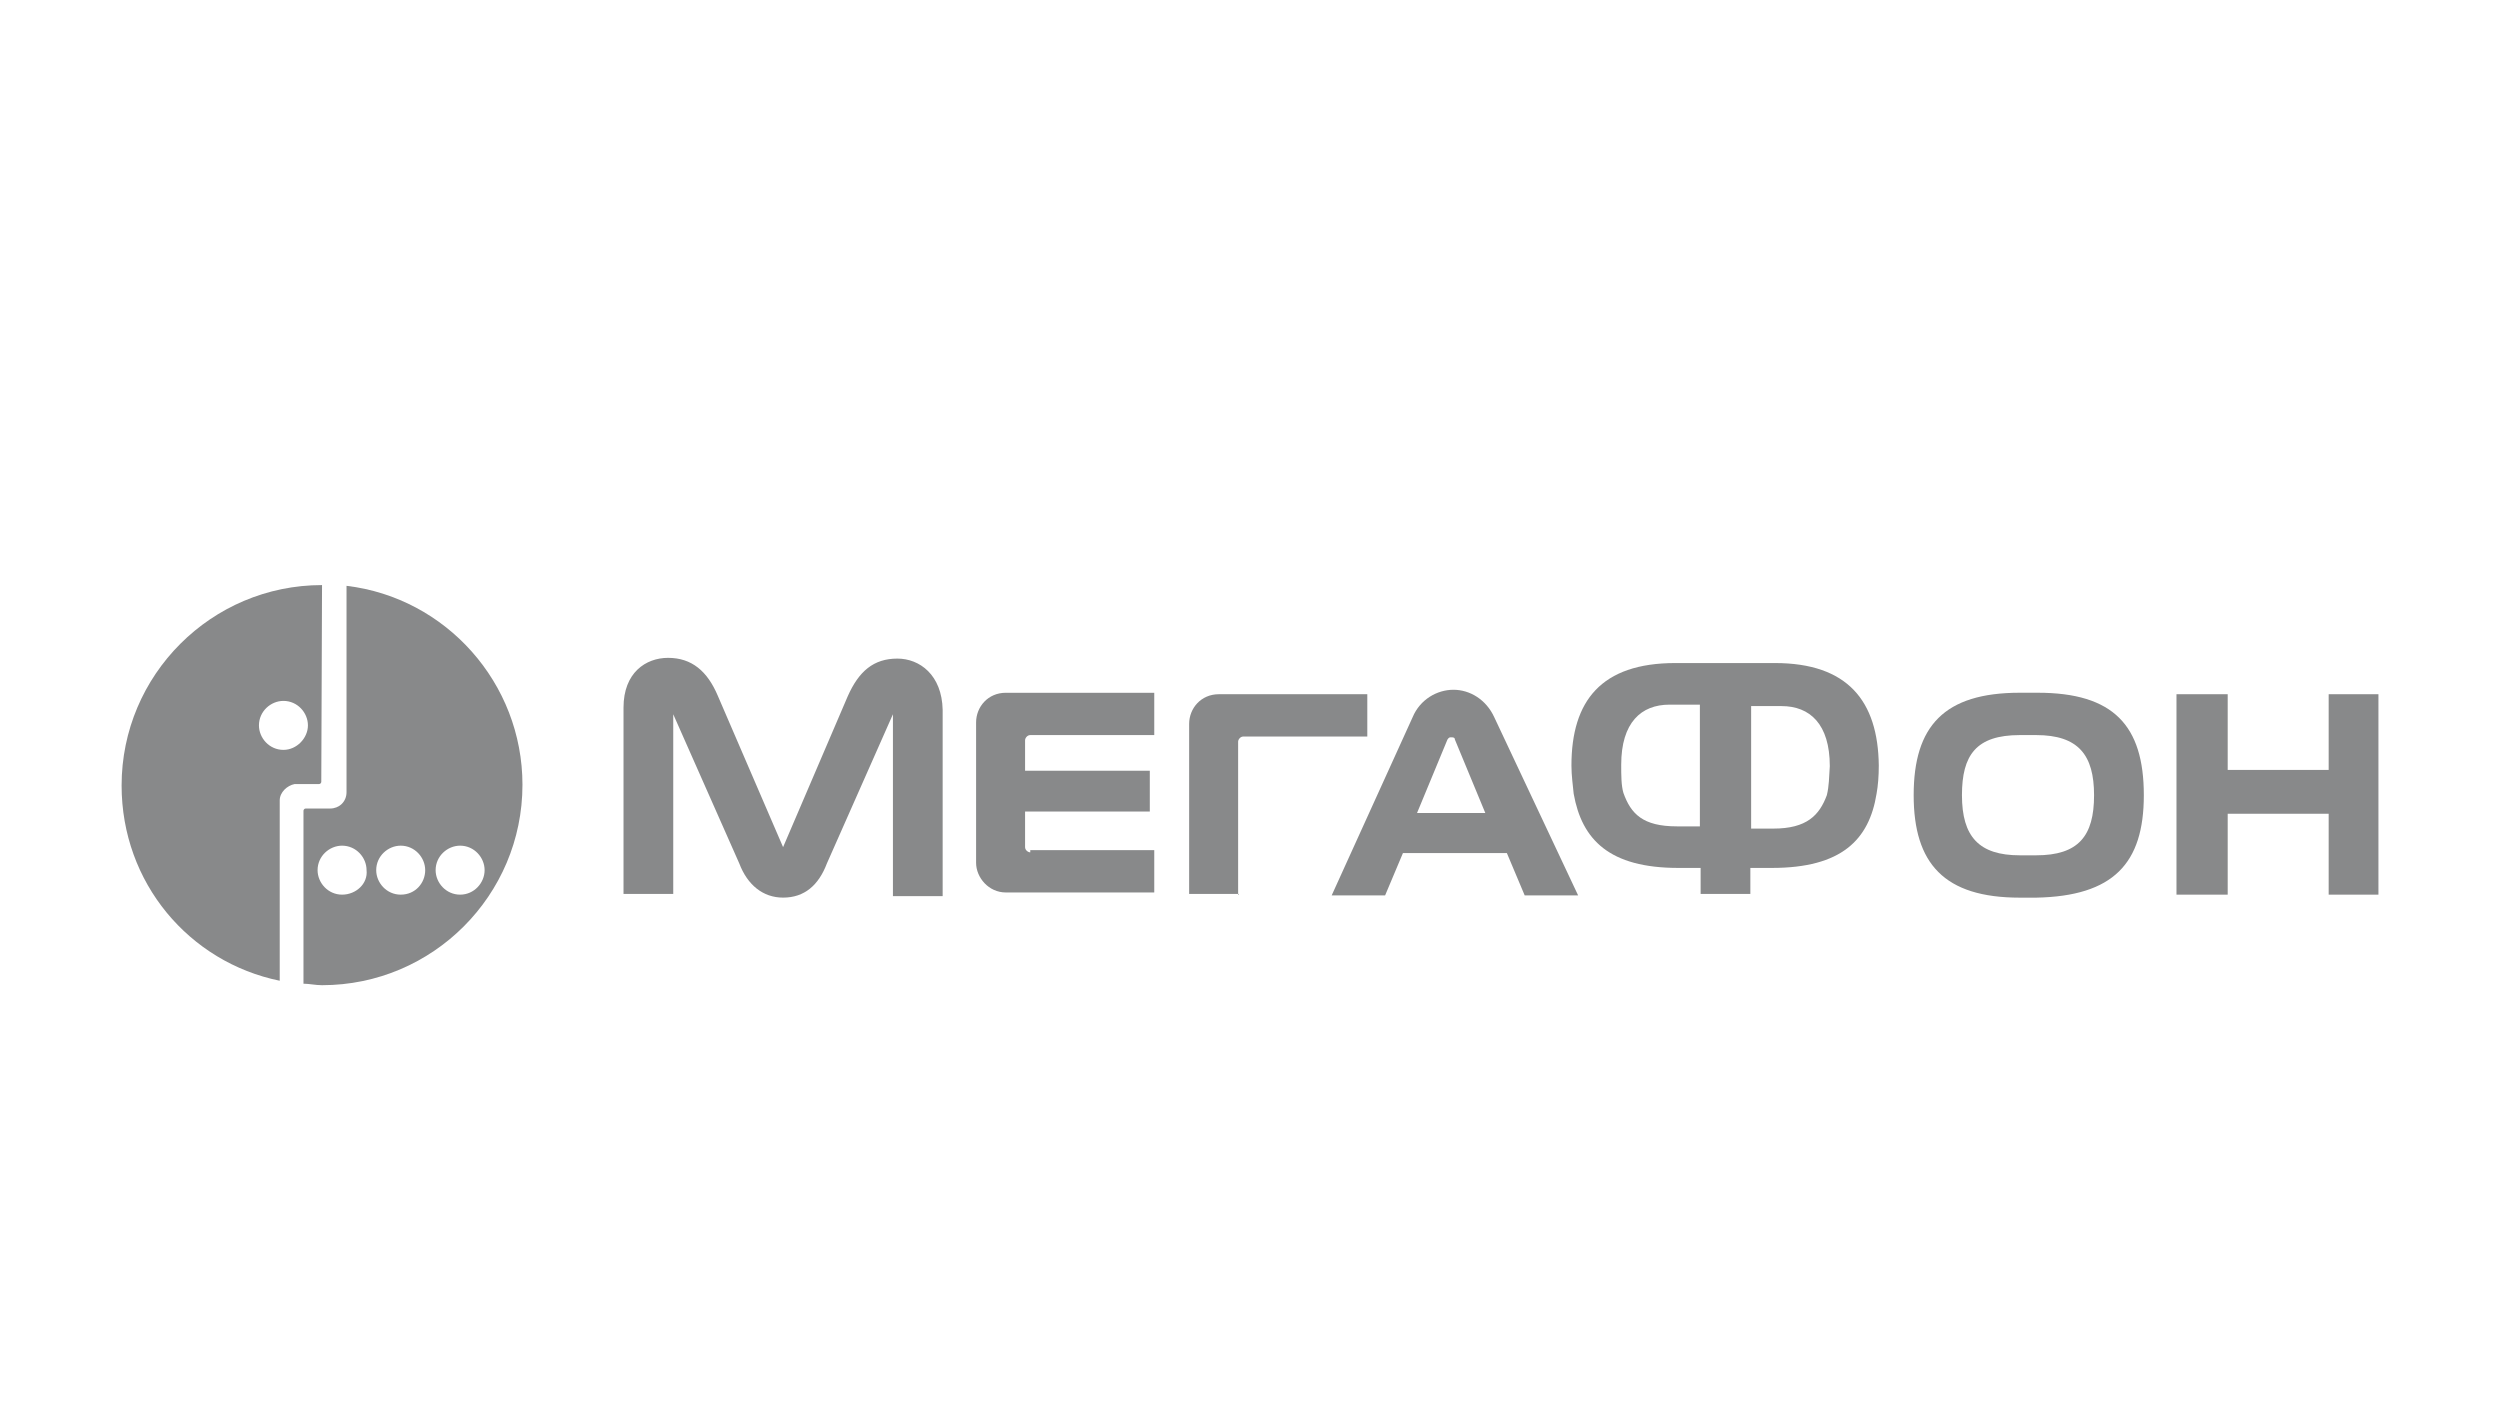
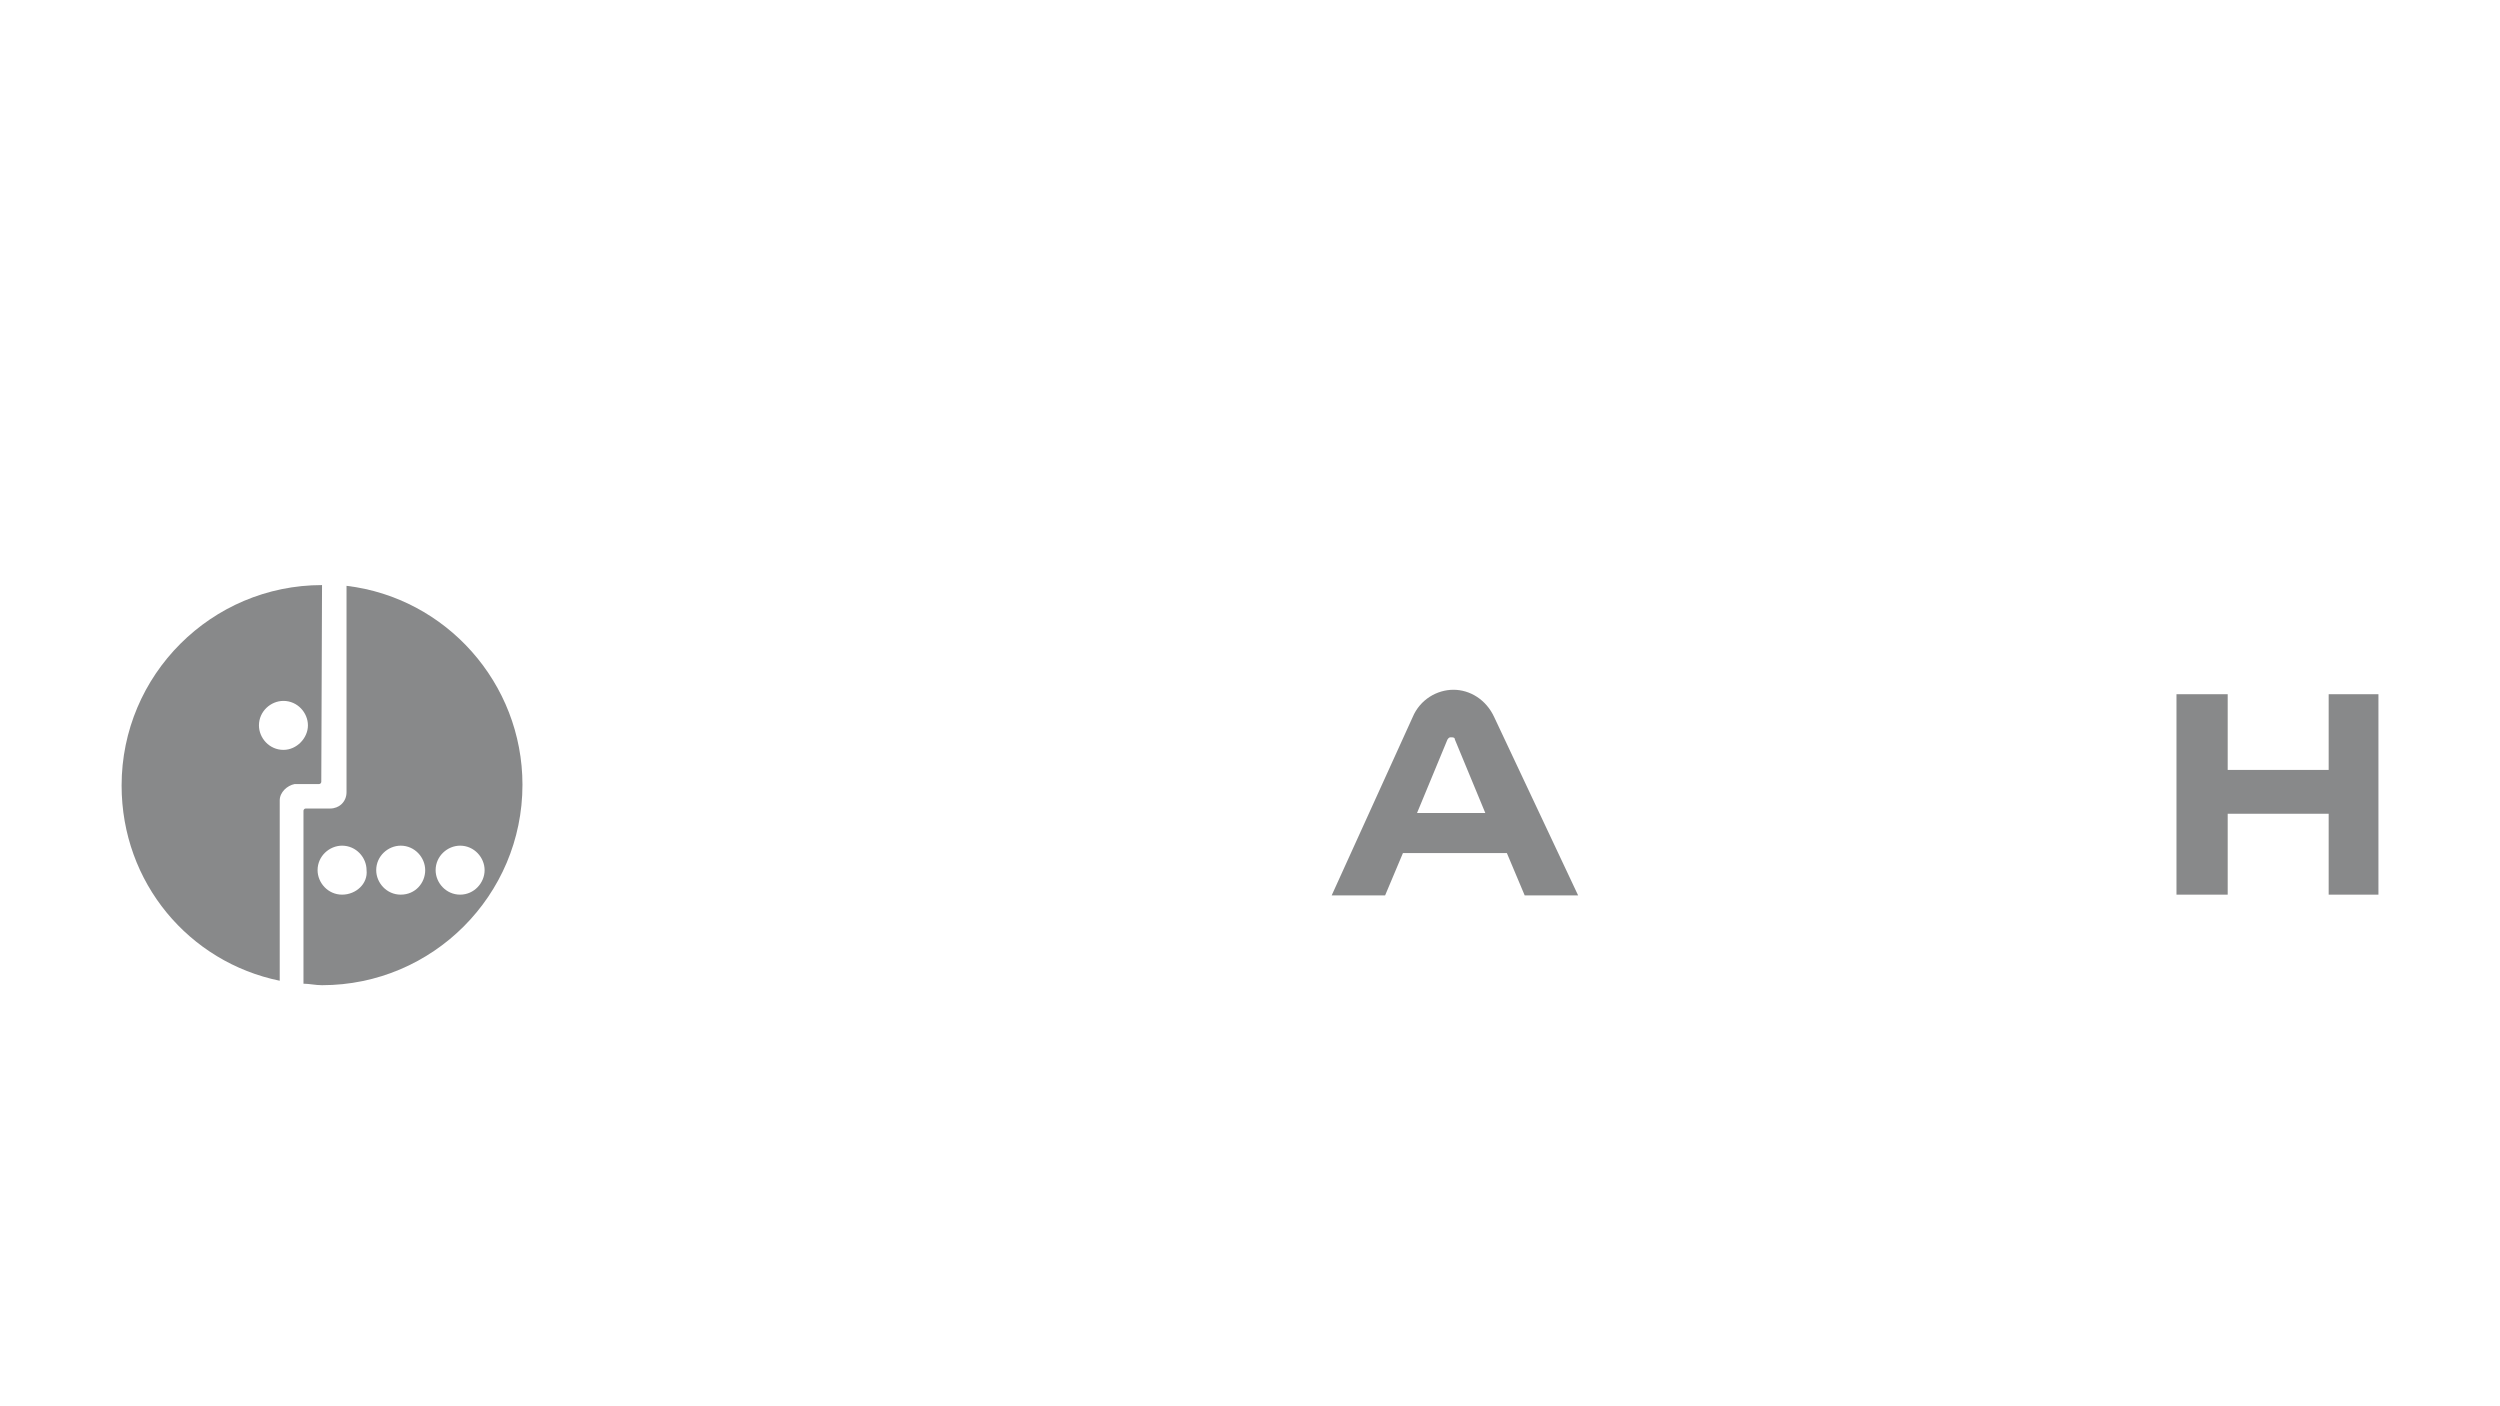
<svg xmlns="http://www.w3.org/2000/svg" version="1.1" id="Слой_1" x="0px" y="0px" viewBox="0 0 640 360" style="enable-background:new 0 0 640 360;" xml:space="preserve">
  <style type="text/css">
	.st0{fill:#88898A;}
</style>
  <g id="Layer_1">
    <g>
      <g>
        <path class="st0" d="M88.71,149.97v52.83l0,0c0,2.47-1.9,4.18-4.18,4.18h-6.27c-0.38,0-0.57,0.38-0.57,0.57v44.28     c1.52,0,3.04,0.38,4.75,0.38c28.32,0,51.31-23,51.31-51.31C133.75,174.87,114.18,153.01,88.71,149.97z M87.57,229.03     c-3.61,0-6.27-3.04-6.27-6.27c0-3.61,3.04-6.27,6.27-6.27c3.61,0,6.27,3.04,6.27,6.27C94.22,226.18,91.18,229.03,87.57,229.03z      M102.58,229.03c-3.61,0-6.27-3.04-6.27-6.27c0-3.61,3.04-6.27,6.27-6.27c3.61,0,6.27,3.04,6.27,6.27     C108.86,225.99,106.38,229.03,102.58,229.03z M117.79,229.03c-3.61,0-6.27-3.04-6.27-6.27c0-3.61,3.04-6.27,6.27-6.27     c3.61,0,6.27,3.04,6.27,6.27C124.06,225.99,121.4,229.03,117.79,229.03z" />
-         <path class="st0" d="M82.44,149.78c-28.32,0-51.31,23-51.31,51.31c0,24.9,17.29,45.23,40.48,49.98V204.9l0,0     c0-2.09,1.9-3.8,3.8-4.18h6.27c0.38,0,0.57-0.38,0.57-0.57L82.44,149.78C82.44,149.78,82.44,149.78,82.44,149.78z M72.56,191.97     c-3.61,0-6.27-3.04-6.27-6.27c0-3.61,3.04-6.27,6.27-6.27c3.61,0,6.27,3.04,6.27,6.27S75.98,191.97,72.56,191.97z" />
+         <path class="st0" d="M82.44,149.78c-28.32,0-51.31,23-51.31,51.31c0,24.9,17.29,45.23,40.48,49.98V204.9l0,0     c0-2.09,1.9-3.8,3.8-4.18h6.27c0.38,0,0.57-0.38,0.57-0.57L82.44,149.78C82.44,149.78,82.44,149.78,82.44,149.78z M72.56,191.97     c-3.61,0-6.27-3.04-6.27-6.27c0-3.61,3.04-6.27,6.27-6.27c3.61,0,6.27,3.04,6.27,6.27S75.98,191.97,72.56,191.97" />
      </g>
      <g>
        <polygon class="st0" points="596.14,177.72 596.14,197.1 570.29,197.1 570.29,177.72 557.18,177.72 557.18,229.03 570.29,229.03      570.29,208.32 596.14,208.32 596.14,229.03 608.88,229.03 608.88,177.72    " />
        <path class="st0" d="M382.53,183.61c-2.09-4.56-6.27-7.03-10.45-7.03l0,0c-4.18,0-8.55,2.47-10.45,7.03l-20.72,45.61h13.68     l4.56-10.83h26.61l4.56,10.83H404L382.53,183.61L382.53,183.61z M362.76,208.13l7.79-18.81c0.38-0.57,0.57-0.57,0.95-0.57l0,0     c0.38,0,0.95,0,0.95,0.57l7.79,18.81H362.76L362.76,208.13z" />
-         <path class="st0" d="M229.73,168.6c-6.08,0-9.88,3.23-12.73,9.69l-16.53,38.58l-16.72-38.77c-2.66-6.27-6.65-9.69-12.73-9.69     c-5.7,0-11.4,3.8-11.4,12.73v47.7h12.73v-45.99l16.91,38.2c2.09,5.51,6.08,8.74,11.21,8.74l0,0c5.51,0,9.12-3.23,11.21-8.74     l16.91-38.2v46.56h12.73v-47.7C241.13,172.78,235.43,168.6,229.73,168.6z" />
-         <path class="st0" d="M263.75,218.2c-0.57,0-1.33-0.57-1.33-1.33v-9.12h31.93v-10.45h-31.93v-7.79c0-0.57,0.57-1.33,1.33-1.33     h31.74v-10.83h-38.01c-4.56,0-7.6,3.61-7.6,7.6v35.92c0,3.8,3.23,7.6,7.6,7.6h38.01v-10.83h-31.74V218.2     C263.75,218.2,263.75,218.2,263.75,218.2z" />
-         <path class="st0" d="M316.96,229.03v-39.15c0-0.57,0.57-1.33,1.33-1.33h31.74v-10.83h-38.01c-4.56,0-7.6,3.61-7.6,7.6v43.52     h12.73v0.19L316.96,229.03L316.96,229.03z" />
-         <path class="st0" d="M548.82,203.57c0-17.86-7.79-26.23-27.18-26.23h-4.56c-19.39,0-27.18,8.55-27.18,26.23l0,0     c0,17.48,7.79,26.23,27.18,26.23h4.18C541.03,229.41,548.82,221.05,548.82,203.57L548.82,203.57L548.82,203.57z M521.26,218.96     h-4.18c-10.45,0-14.82-4.75-14.82-15.39l0,0c0-10.26,3.61-15.39,14.82-15.39h4.18c10.83,0,14.82,5.13,14.82,15.39l0,0     C536.09,214.02,532.1,218.96,521.26,218.96z" />
-         <path class="st0" d="M454.36,169.74H428.9c-19,0-26.61,9.69-26.61,26.23c0,2.66,0.38,5.13,0.57,7.22c2.09,11.78,9.12,19,26.8,19     h5.7v6.65h12.73v-6.65h5.51c17.86,0,24.9-7.22,26.8-19c0.38-2.09,0.57-4.56,0.57-7.22C480.78,179.43,472.99,169.74,454.36,169.74     L454.36,169.74z M434.98,211.55h-5.7c-8.74,0-11.78-3.23-13.68-8.55c-0.57-1.9-0.57-4.56-0.57-7.22     c0-10.83,5.13-15.39,12.35-15.39h7.79v31.17H434.98z M467.67,203.57c-1.9,5.13-5.13,8.55-13.68,8.55h-5.7v-31.36h7.79     c7.22,0,12.35,4.56,12.35,15.39C468.24,199,468.24,201.29,467.67,203.57L467.67,203.57z" />
      </g>
    </g>
  </g>
</svg>